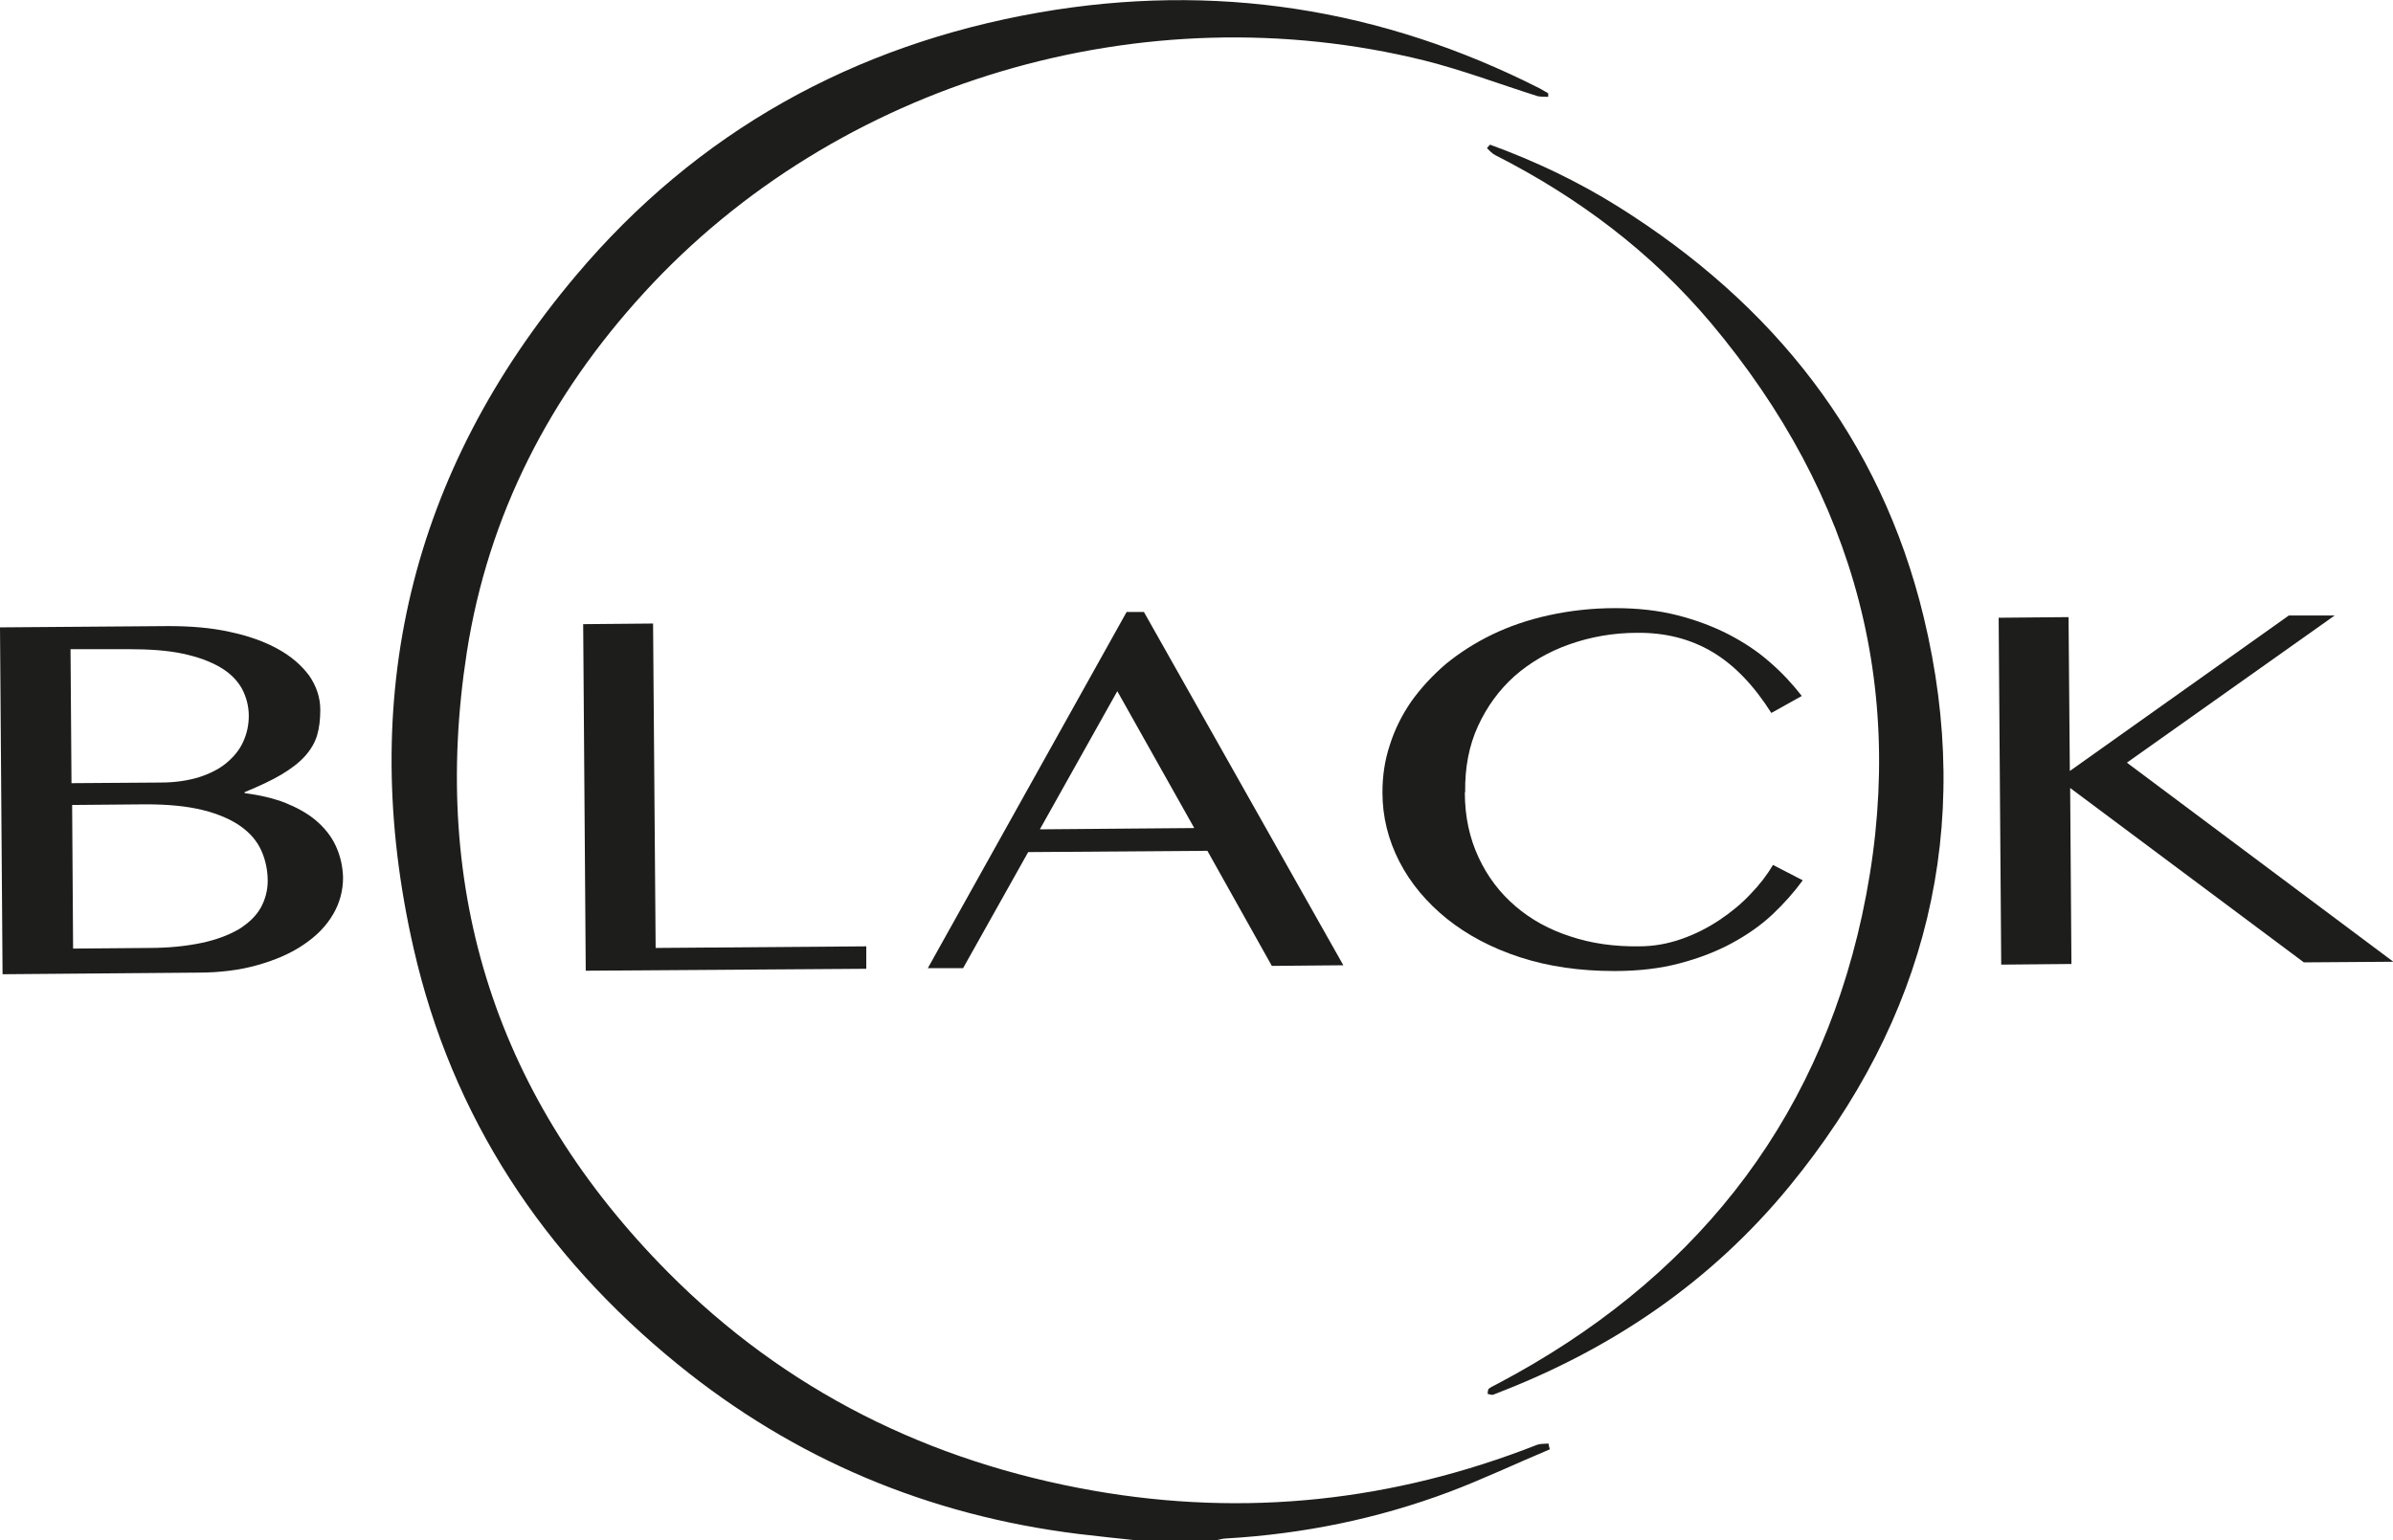
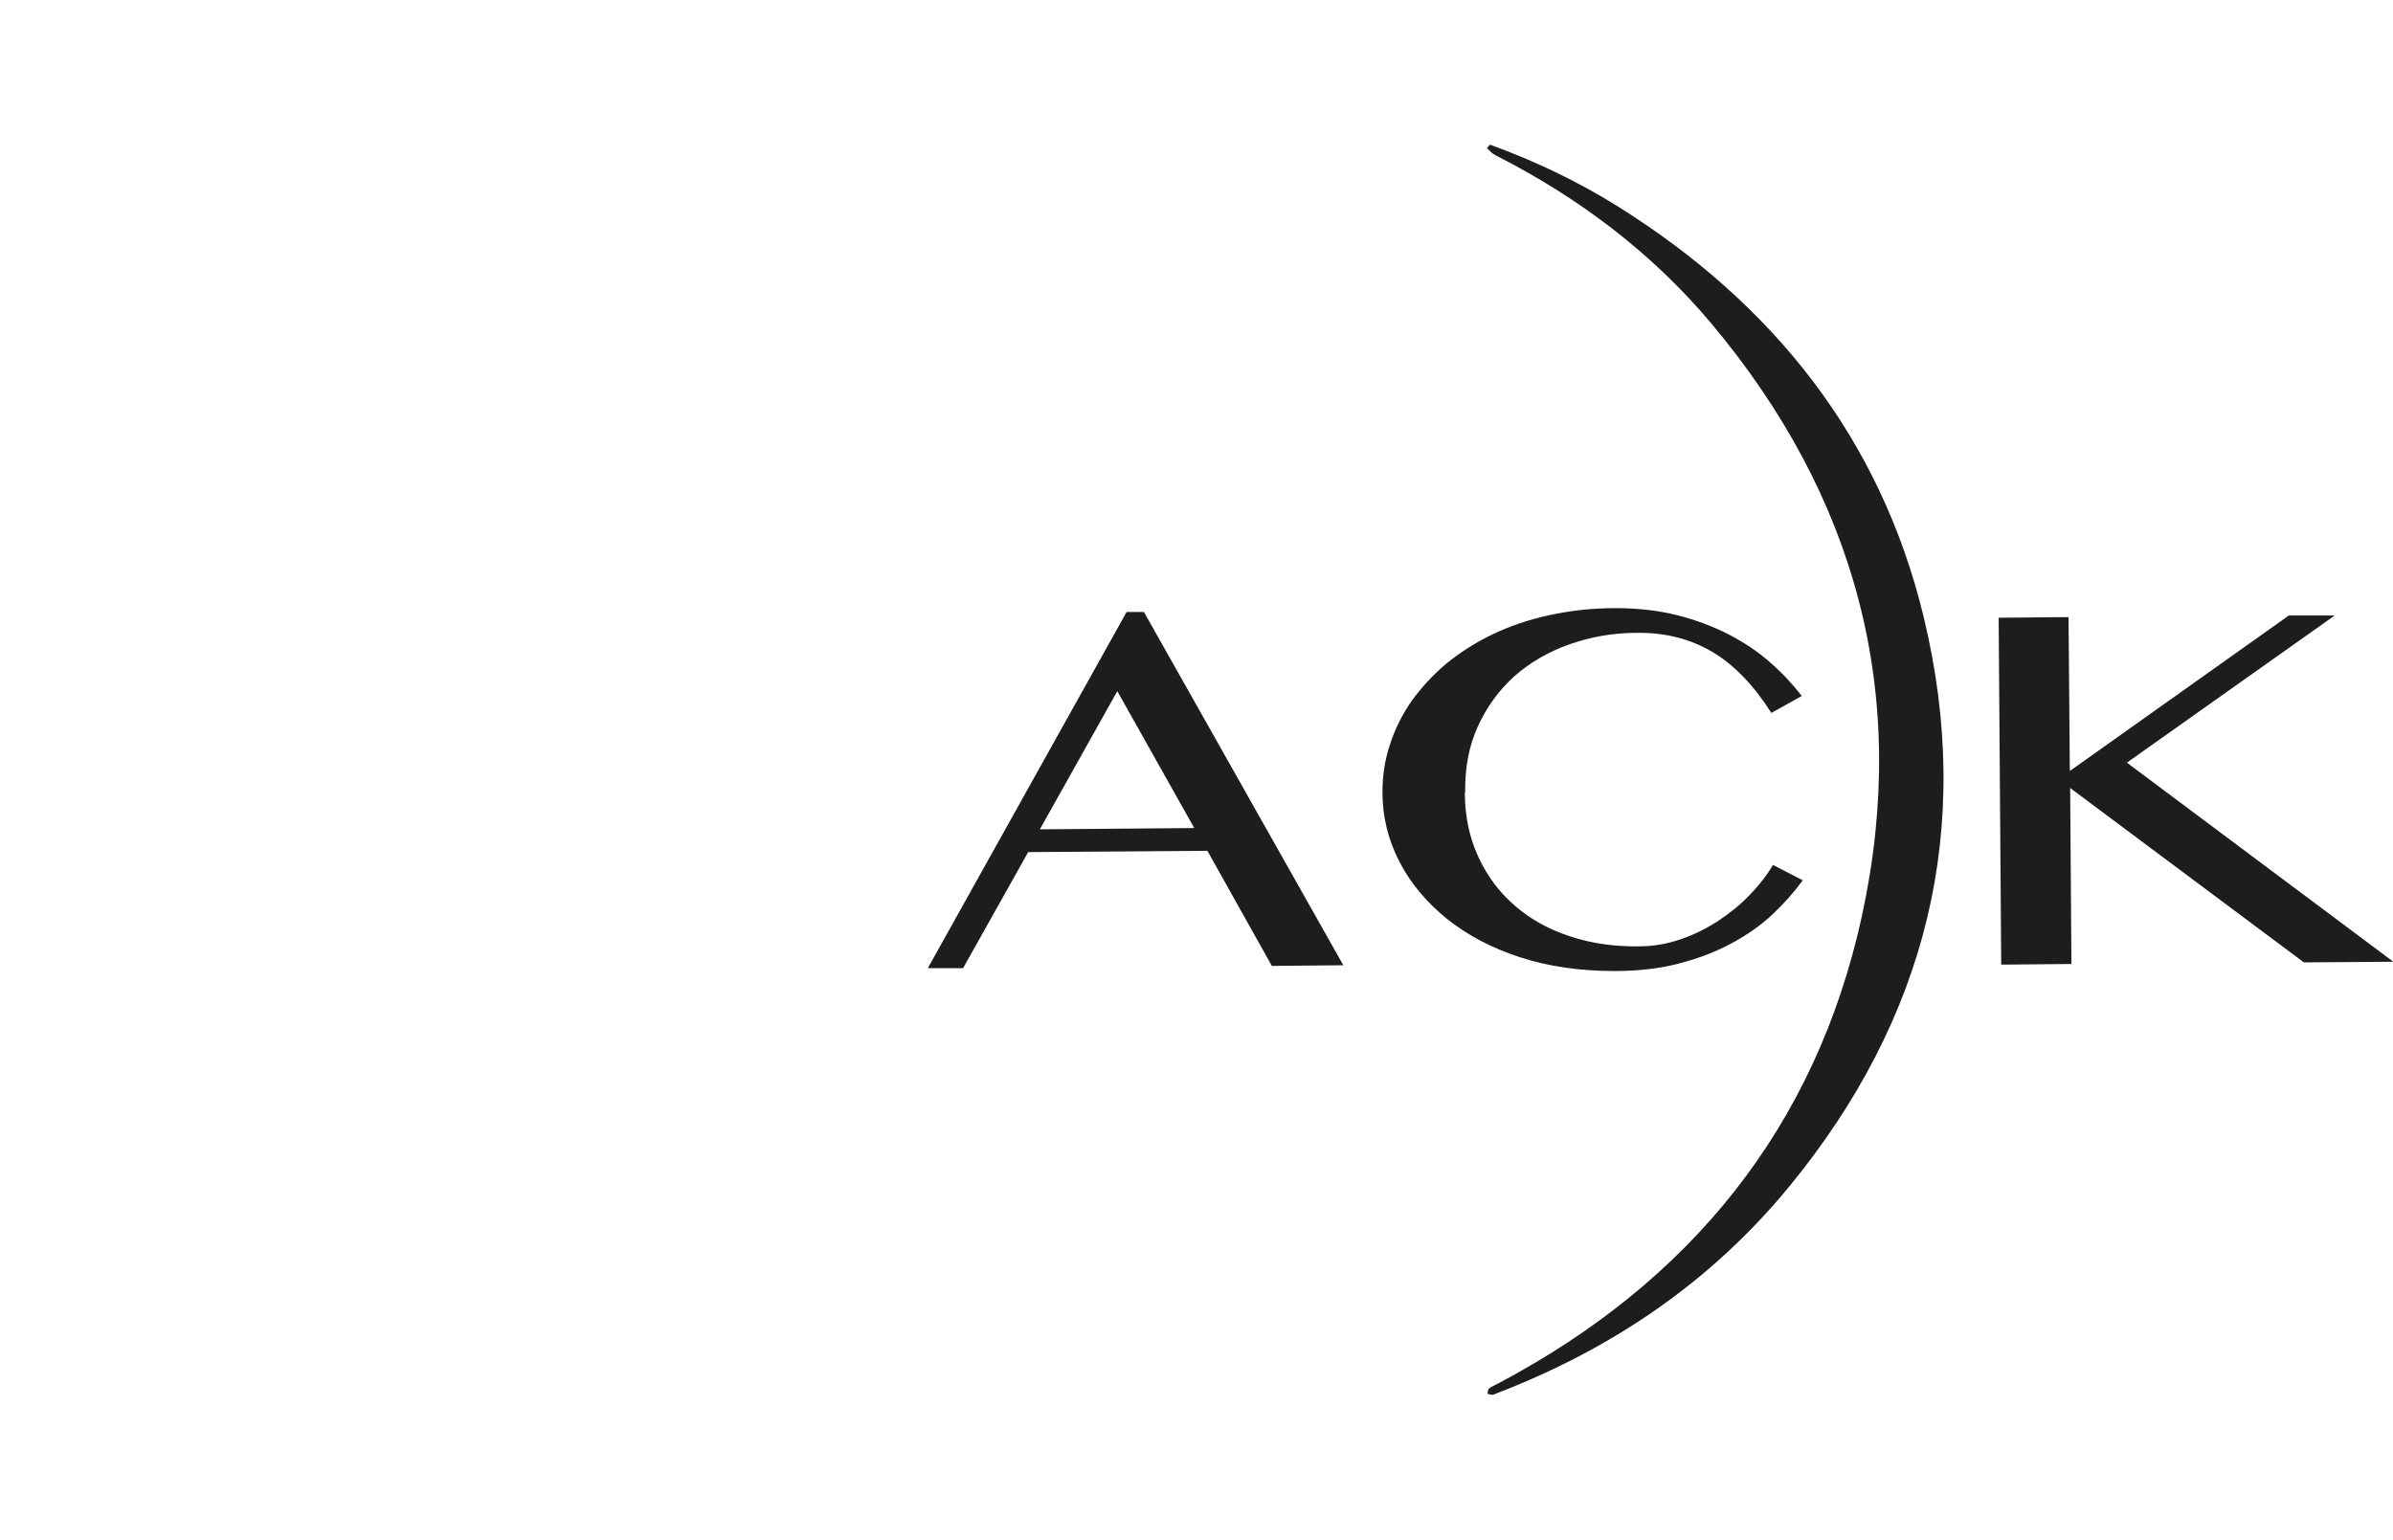
<svg xmlns="http://www.w3.org/2000/svg" id="_Слой_2" data-name="Слой 2" viewBox="0 0 74.64 48.05">
  <defs>
    <style> .cls-1 { fill: #1d1d1b; stroke-width: 0px; } </style>
  </defs>
  <g id="_Слой_1-2" data-name="Слой 1">
    <g id="_Слой_1-2" data-name=" Слой 1-2">
      <g>
        <g>
-           <path class="cls-1" d="M0,19.57l5.25-.04c.69,0,1.33.05,1.91.18.58.12,1.08.3,1.5.53.42.23.74.51.98.83.23.33.35.69.35,1.07,0,.3-.03.56-.1.8-.07.23-.2.45-.38.65s-.43.39-.73.57c-.3.18-.69.36-1.15.55v.03c.47.06.89.16,1.26.3.37.15.7.33.96.55.27.23.48.49.62.79s.22.63.23.99c0,.41-.1.79-.31,1.15-.21.36-.51.67-.91.94-.39.27-.87.48-1.43.64-.56.16-1.19.24-1.88.24l-6.09.05S0,19.57,0,19.57ZM2.23,24.43l2.79-.02c.44,0,.83-.06,1.17-.16.34-.11.63-.25.86-.44s.41-.4.53-.66.18-.53.18-.82c0-.31-.08-.6-.22-.86-.15-.26-.37-.48-.68-.66-.31-.18-.69-.32-1.16-.42s-1.03-.14-1.69-.14h-1.81s.03,4.17.03,4.17h0ZM2.27,29.59l2.37-.02c.64,0,1.19-.06,1.66-.16s.85-.25,1.16-.43c.3-.19.53-.41.67-.66s.22-.54.22-.84c0-.34-.07-.66-.2-.95s-.35-.55-.65-.76c-.3-.21-.69-.38-1.17-.5-.48-.12-1.07-.18-1.78-.18l-2.3.02s.03,4.49.03,4.49Z" />
-           <path class="cls-1" d="M18.18,19.47l2.19-.02.08,10.12,6.57-.05v.7s-8.75.06-8.75.06l-.08-10.82h0Z" />
          <path class="cls-1" d="M35.68,19.09l6.22,11.02-2.23.02-2.01-3.59-5.59.04-2.03,3.62h-1.1s6.2-11.11,6.2-11.11h.55,0ZM32.44,25.87l4.81-.04-2.4-4.27-2.41,4.3h0Z" />
          <path class="cls-1" d="M45.69,24.72c0,.76.15,1.43.43,2.03.28.6.66,1.1,1.15,1.52s1.06.73,1.71.94c.66.22,1.37.32,2.14.31.46,0,.9-.08,1.33-.23.43-.15.82-.35,1.18-.59.36-.24.69-.51.97-.81.29-.3.52-.6.7-.91l.93.48c-.27.37-.58.72-.94,1.06s-.79.64-1.27.9c-.48.26-1.02.47-1.63.63-.6.16-1.28.24-2.03.24-1.08,0-2.06-.14-2.95-.43-.89-.29-1.64-.69-2.28-1.2-.63-.51-1.13-1.1-1.48-1.78-.35-.68-.53-1.4-.53-2.16,0-.51.07-1,.23-1.48.15-.48.38-.94.67-1.36.3-.42.66-.81,1.08-1.17.43-.35.91-.66,1.45-.92.54-.26,1.13-.46,1.77-.6.64-.14,1.33-.22,2.06-.22.69,0,1.34.07,1.93.22.59.15,1.12.35,1.61.6.48.25.92.54,1.3.88.38.33.7.68.98,1.04l-.95.53c-.55-.87-1.17-1.51-1.85-1.91s-1.46-.6-2.34-.59c-.75,0-1.46.13-2.11.36s-1.22.56-1.71.99c-.48.43-.86.95-1.14,1.56s-.41,1.29-.4,2.06h0Z" />
          <path class="cls-1" d="M62.33,19.27l2.19-.02.04,4.8,6.83-4.85h1.43s-6.48,4.59-6.48,4.59l8.31,6.21-2.79.02-7.29-5.44.04,5.49-2.19.02-.08-10.82h0Z" />
        </g>
-         <path class="cls-1" d="M35.46,48.05c-.6-.06-1.21-.13-1.82-.2-4.68-.58-8.86-2.33-12.51-5.3-4.18-3.4-7.03-7.7-8.23-12.97-1.78-7.8-.1-14.86,5.06-20.98C21.74,4.11,26.63,1.4,32.41.39c5.46-.95,10.67-.14,15.62,2.37.09.05.17.1.26.15,0,.04,0,.07,0,.11-.11,0-.23,0-.33-.02-1.17-.37-2.33-.81-3.52-1.11-8.79-2.18-18.34.67-24.35,7.24-2.93,3.2-4.86,6.92-5.53,11.22-1.16,7.48.95,13.96,6.27,19.33,3.67,3.7,8.15,5.92,13.28,6.82,4.74.83,9.35.33,13.83-1.43.11-.04.24-.03.36-.04.01.06.02.12.04.18-1.05.44-2.08.93-3.14,1.33-2.24.84-4.56,1.31-6.95,1.45-.11,0-.22.04-.33.06h-2.45,0Z" />
        <path class="cls-1" d="M46.47,4.51c1.4.51,2.75,1.15,4.01,1.94,4.83,3.03,8.17,7.21,9.52,12.79,1.59,6.59.1,12.54-4.19,17.77-2.43,2.96-5.5,5.05-9.07,6.43-.06.02-.13.06-.19.07-.05,0-.1-.02-.15-.03.01-.06,0-.14.05-.17.08-.06.18-.1.27-.15,5.98-3.16,9.92-7.98,11.36-14.61,1.49-6.89-.18-13.07-4.71-18.47-1.87-2.22-4.15-3.93-6.73-5.24-.1-.05-.18-.14-.26-.22.03-.04.06-.07.1-.11h0Z" />
      </g>
    </g>
  </g>
</svg>